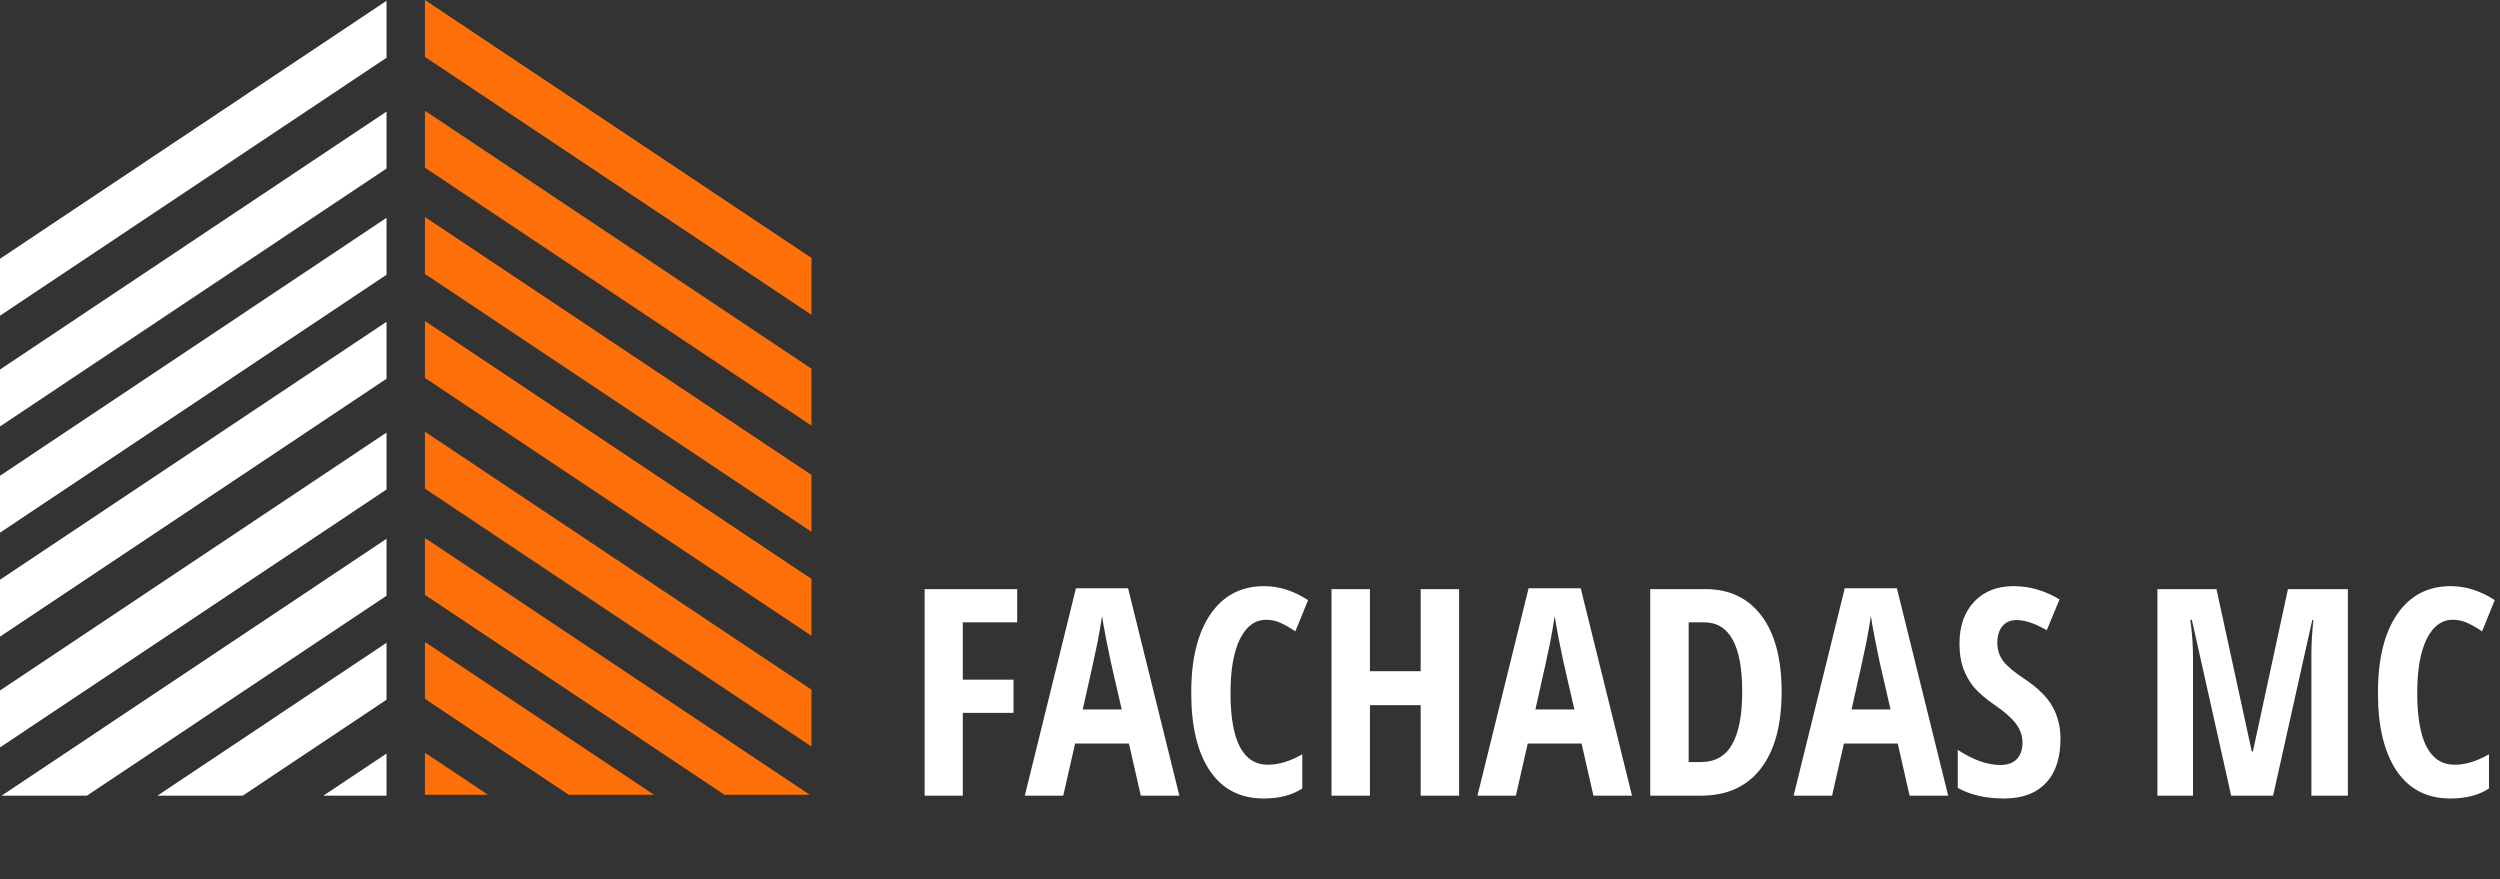
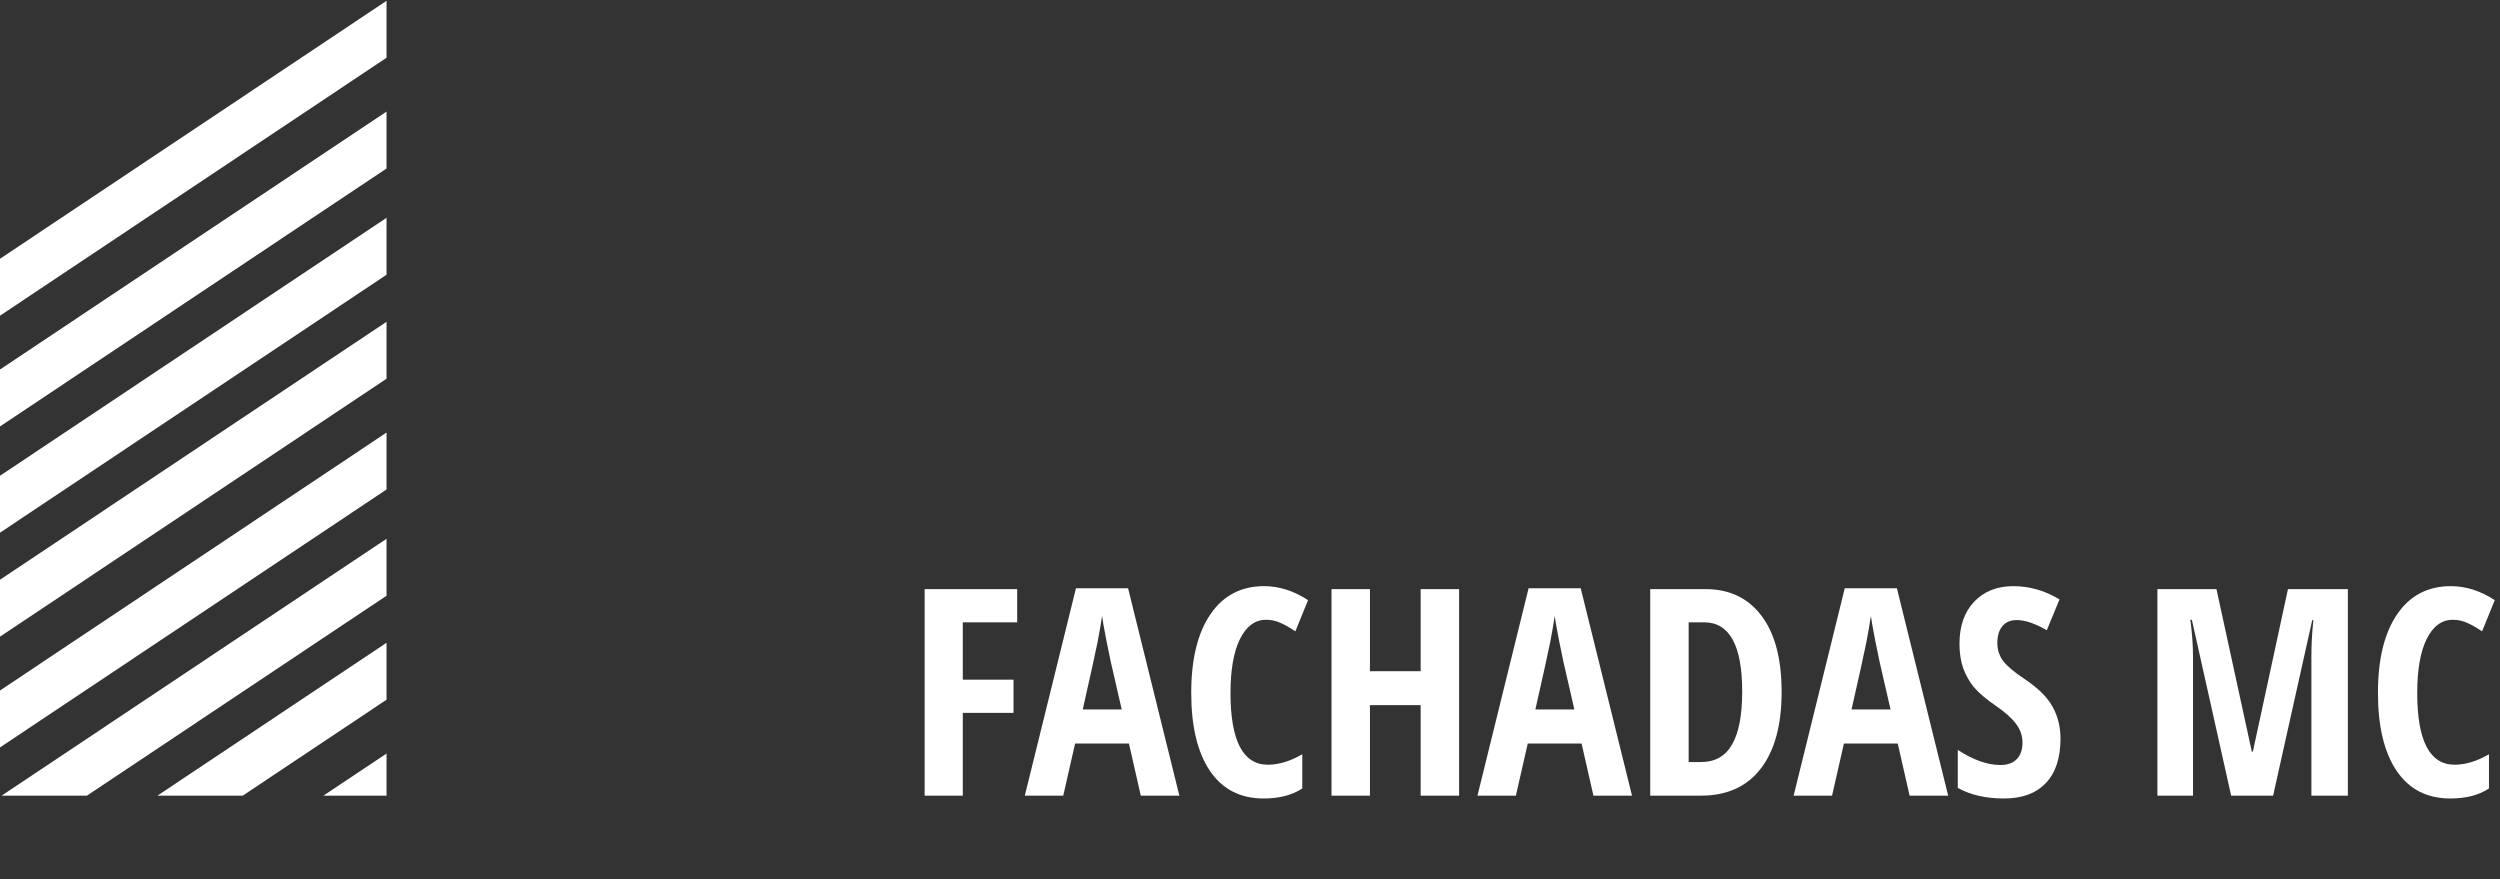
<svg xmlns="http://www.w3.org/2000/svg" width="1106" height="389" viewBox="0 0 1106 389" fill="none">
  <rect x="0" y="0" width="1106" height="389" fill="#333333" stroke="none" />
  <path fill-rule="evenodd" clip-rule="evenodd" d="M0 114.474L171 0.367V25.551L0 139.658V114.474ZM0 163.474L171 49.367V74.551L0 188.658V163.474ZM0 210.474L171 96.367V121.551L0 235.658V210.474ZM0 256.474L171 142.367V167.551L0 281.658V256.474ZM0 305.474L171 191.367V216.551L0 330.658V305.474ZM0.71 352L171 238.367V263.551L38.451 352H0.71ZM171 352V333.367L143.076 352H171ZM107.386 352L171 309.551V284.367L69.645 352H107.386Z" fill="white" />
-   <path fill-rule="evenodd" clip-rule="evenodd" d="M359 114.107L188 0V25.184L359 139.292V114.107ZM359 163.107L188 49V74.184L359 188.292V163.107ZM359 210.107L188 96V121.185L359 235.292V210.107ZM359 256.107L188 142V167.185L359 281.292V256.107ZM359 305.107L188 191V216.185L359 330.292V305.107ZM358.29 351.633L188 238V263.185L320.549 351.633H358.29ZM188 351.633V333L215.924 351.633H188ZM251.614 351.633L188 309.185V284L289.355 351.633H251.614Z" fill="#FD6F08" />
  <path d="M450 275.312H425.938V300.688H448.375V315.375H425.938V352H409.062V260.625H450V275.312ZM521.75 352H504.688L499.438 328.938H475.625L470.375 352H453.375L476 260.25H499.062L521.75 352ZM496.25 313.875L491.375 292.625C491.292 292.292 490.667 289.25 489.5 283.5C488.375 277.708 487.729 274.042 487.562 272.5C486.979 276.333 486.312 280.188 485.562 284.062C484.812 287.938 482.625 297.875 479 313.875H496.25ZM559 353.25C548.708 353.25 540.792 349.167 535.25 341C529.75 332.833 527 321.333 527 306.5C527 291.625 529.833 280.042 535.5 271.75C541.167 263.458 549.083 259.312 559.25 259.312C565.875 259.312 572.354 261.375 578.688 265.5L573.062 279.312C570.688 277.688 568.5 276.438 566.5 275.562C564.5 274.646 562.375 274.188 560.125 274.188C555.25 274.188 551.396 277.021 548.562 282.688C545.771 288.354 544.375 296.312 544.375 306.562C544.375 327.729 549.896 338.312 560.938 338.312C565.729 338.312 570.792 336.771 576.125 333.688V348.812C571.667 351.771 565.958 353.25 559 353.25ZM645.5 352H628.5V311.938H606.062V352H589.062V260.625H606.062V296.938H628.5V260.625H645.5V352ZM722 352H704.938L699.688 328.938H675.875L670.625 352H653.625L676.25 260.25H699.312L722 352ZM696.5 313.875L691.625 292.625C691.542 292.292 690.917 289.25 689.75 283.5C688.625 277.708 687.979 274.042 687.812 272.5C687.229 276.333 686.562 280.188 685.812 284.062C685.062 287.938 682.875 297.875 679.25 313.875H696.5ZM730.062 260.625H754.5C765.083 260.625 773.333 264.542 779.25 272.375C785.208 280.208 788.188 291.458 788.188 306.125C788.188 320.792 785.104 332.104 778.938 340.062C772.812 348.021 763.979 352 752.438 352H730.062V260.625ZM747.062 275.312V337.125H752.562C758.729 337.125 763.292 334.542 766.25 329.375C769.25 324.208 770.75 316.396 770.75 305.938C770.75 285.521 765.125 275.312 753.875 275.312H747.062ZM861.875 352H844.812L839.562 328.938H815.75L810.5 352H793.5L816.125 260.25H839.188L861.875 352ZM836.375 313.875L831.5 292.625C831.417 292.292 830.792 289.25 829.625 283.5C828.5 277.708 827.854 274.042 827.688 272.5C827.104 276.333 826.438 280.188 825.688 284.062C824.938 287.938 822.75 297.875 819.125 313.875H836.375ZM884.938 338.438C888.146 338.438 890.583 337.562 892.25 335.812C893.917 334.062 894.75 331.646 894.75 328.562C894.75 325.479 893.771 322.667 891.812 320.125C889.896 317.583 886.854 314.896 882.688 312.062C878.562 309.229 875.396 306.521 873.188 303.938C871.188 301.438 869.625 298.646 868.5 295.562C867.417 292.438 866.875 288.854 866.875 284.812C866.875 276.979 869.042 270.771 873.375 266.188C877.75 261.604 883.521 259.312 890.688 259.312C897.896 259.312 904.708 261.271 911.125 265.188L905.5 278.812C900.292 275.812 895.854 274.312 892.188 274.312C889.479 274.312 887.375 275.208 885.875 277C884.375 278.792 883.625 281.25 883.625 284.375C883.625 287.458 884.5 290.167 886.25 292.5C888.042 294.792 891.146 297.396 895.562 300.312C901.604 304.354 905.75 308.438 908 312.562C910.375 316.771 911.562 321.521 911.562 326.812C911.562 335.354 909.396 341.896 905.062 346.438C900.771 350.979 894.604 353.25 886.562 353.25C878.521 353.25 871.708 351.688 866.125 348.562V331.75C872.958 336.208 879.229 338.438 884.938 338.438ZM1038.69 352H1022.56V290.062C1022.56 285.146 1022.85 279.896 1023.44 274.312H1022.94L1005.62 352H987.062L969.688 274.188H969C969.792 280.021 970.188 285.521 970.188 290.688V352H954.438V260.625H980.562L996.188 332.438H996.688L1012.19 260.625H1038.69V352ZM1084 353.25C1073.71 353.25 1065.79 349.167 1060.25 341C1054.75 332.833 1052 321.333 1052 306.5C1052 291.625 1054.83 280.042 1060.5 271.75C1066.17 263.458 1074.08 259.312 1084.25 259.312C1090.88 259.312 1097.35 261.375 1103.69 265.5L1098.06 279.312C1095.69 277.688 1093.5 276.438 1091.5 275.562C1089.5 274.646 1087.38 274.188 1085.12 274.188C1080.25 274.188 1076.4 277.021 1073.56 282.688C1070.77 288.354 1069.38 296.312 1069.38 306.562C1069.38 327.729 1074.9 338.312 1085.94 338.312C1090.73 338.312 1095.79 336.771 1101.12 333.688V348.812C1096.67 351.771 1090.96 353.25 1084 353.25Z" fill="white" />
</svg>